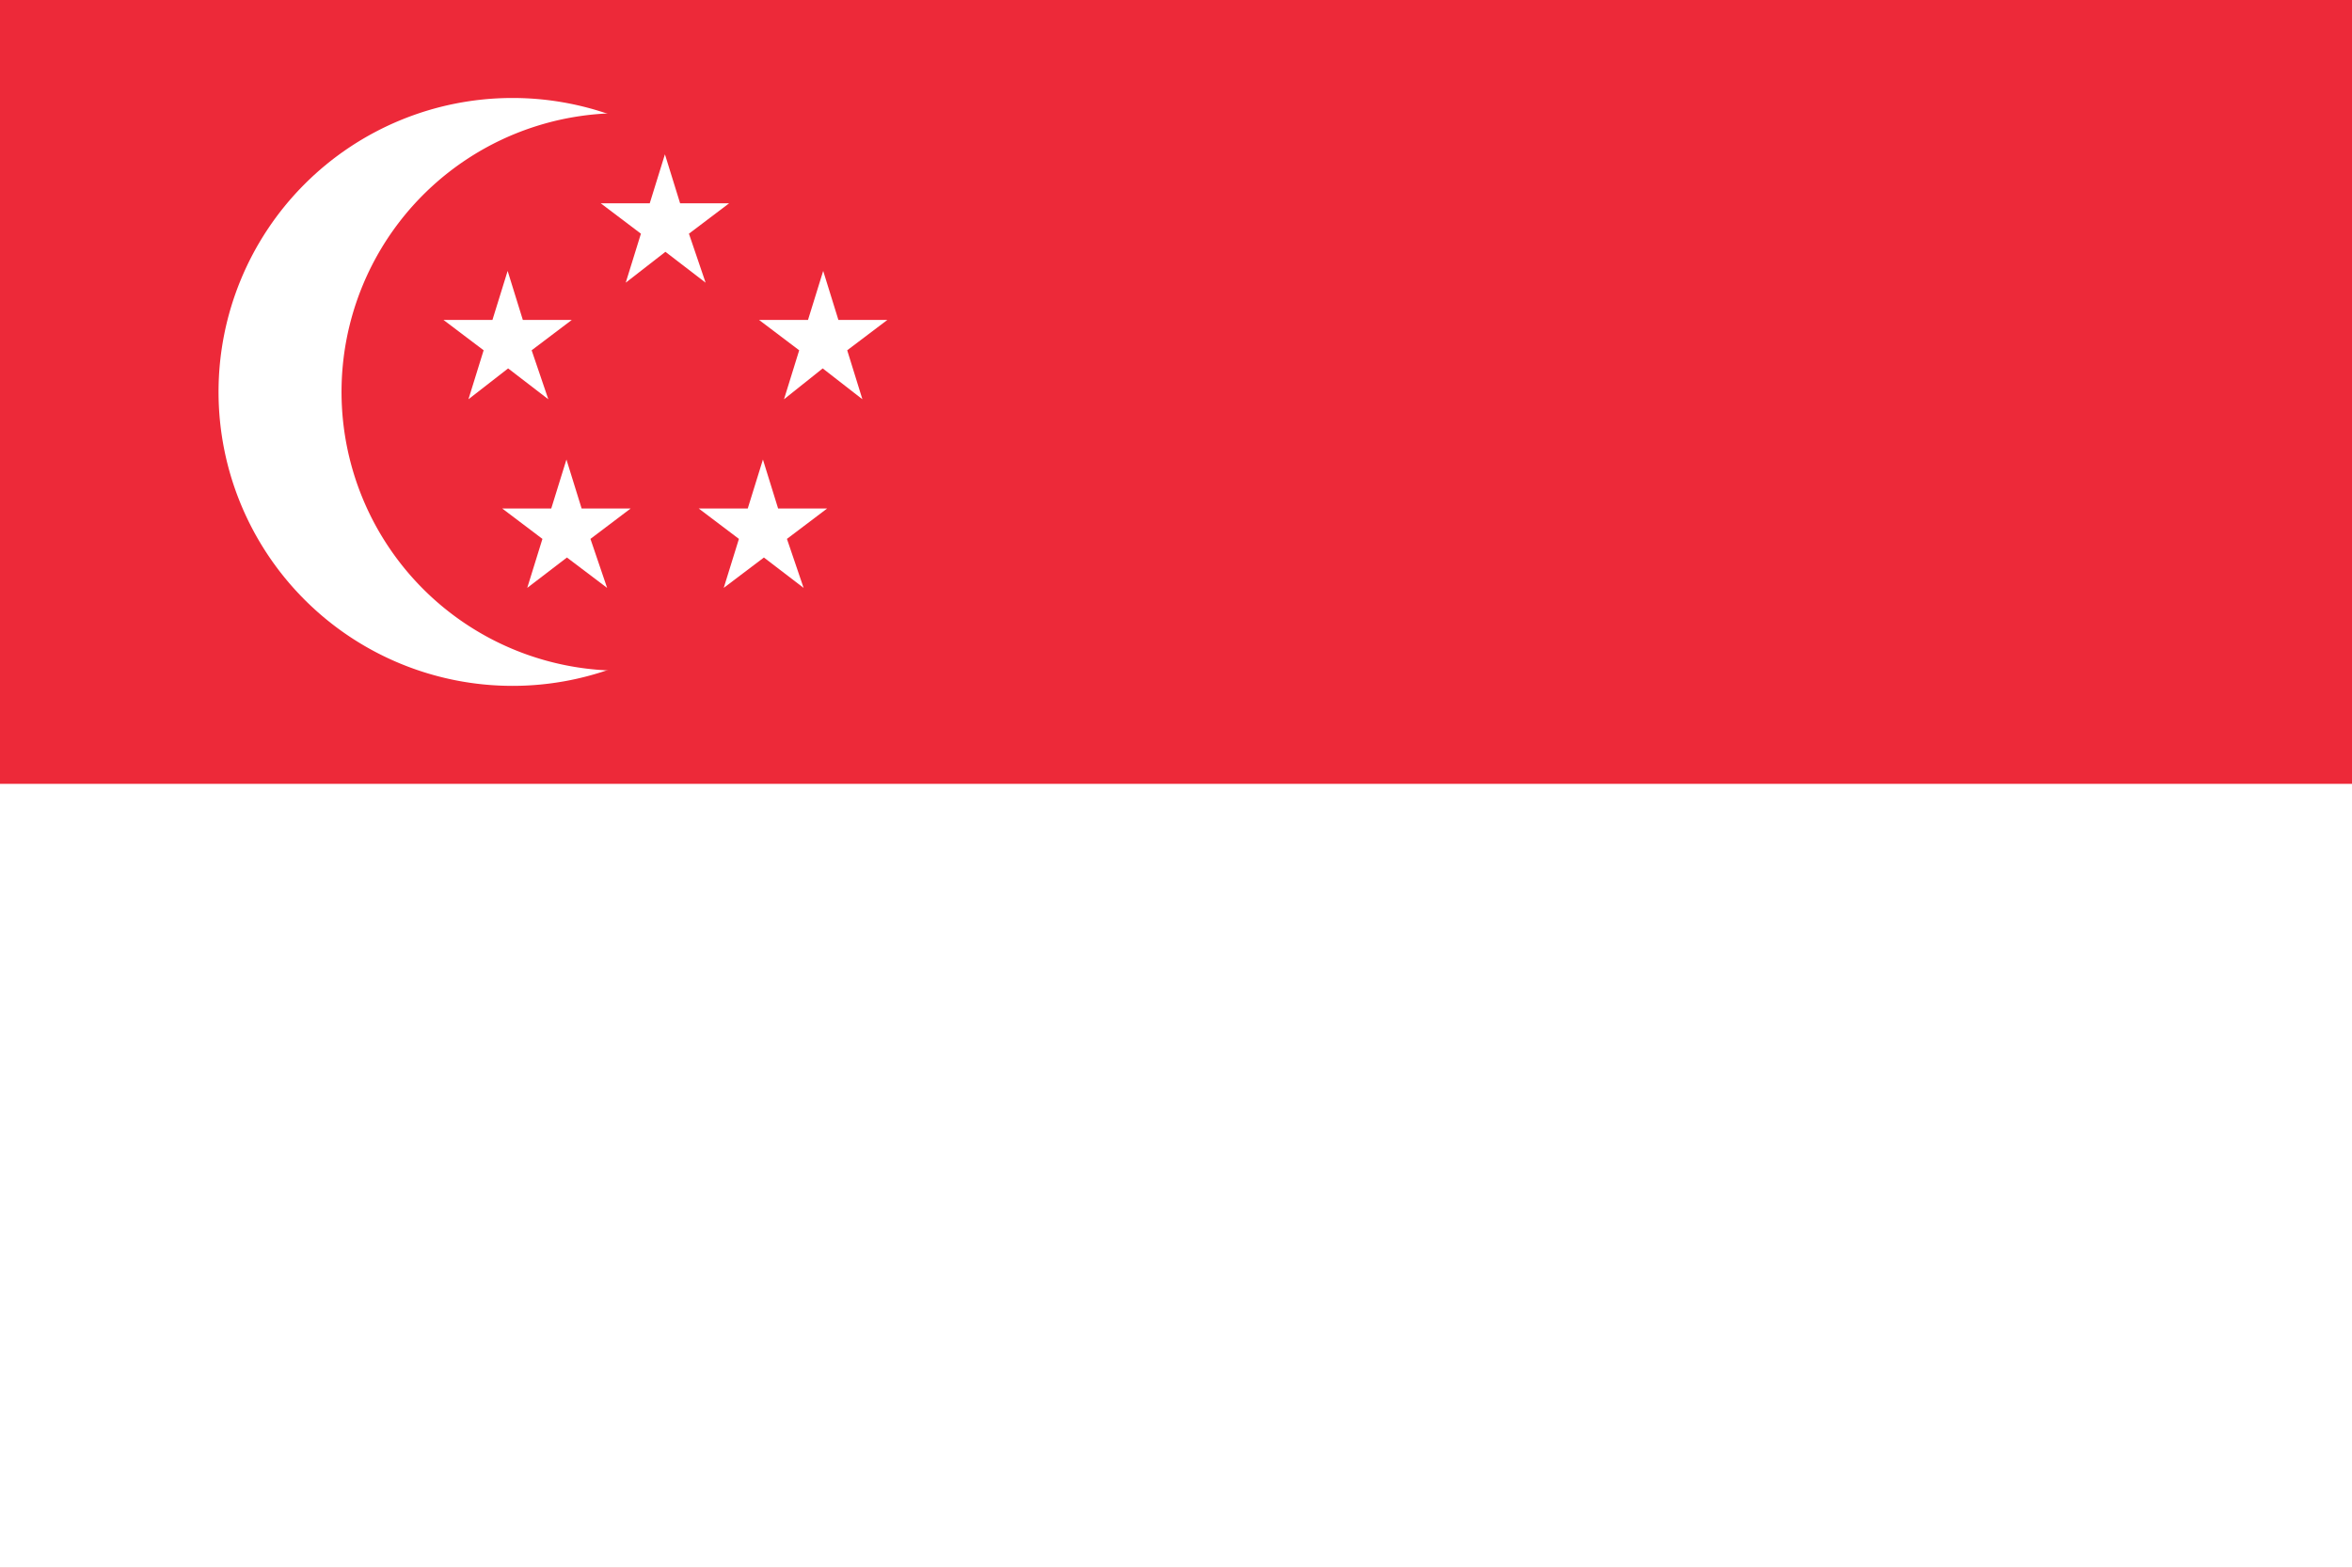
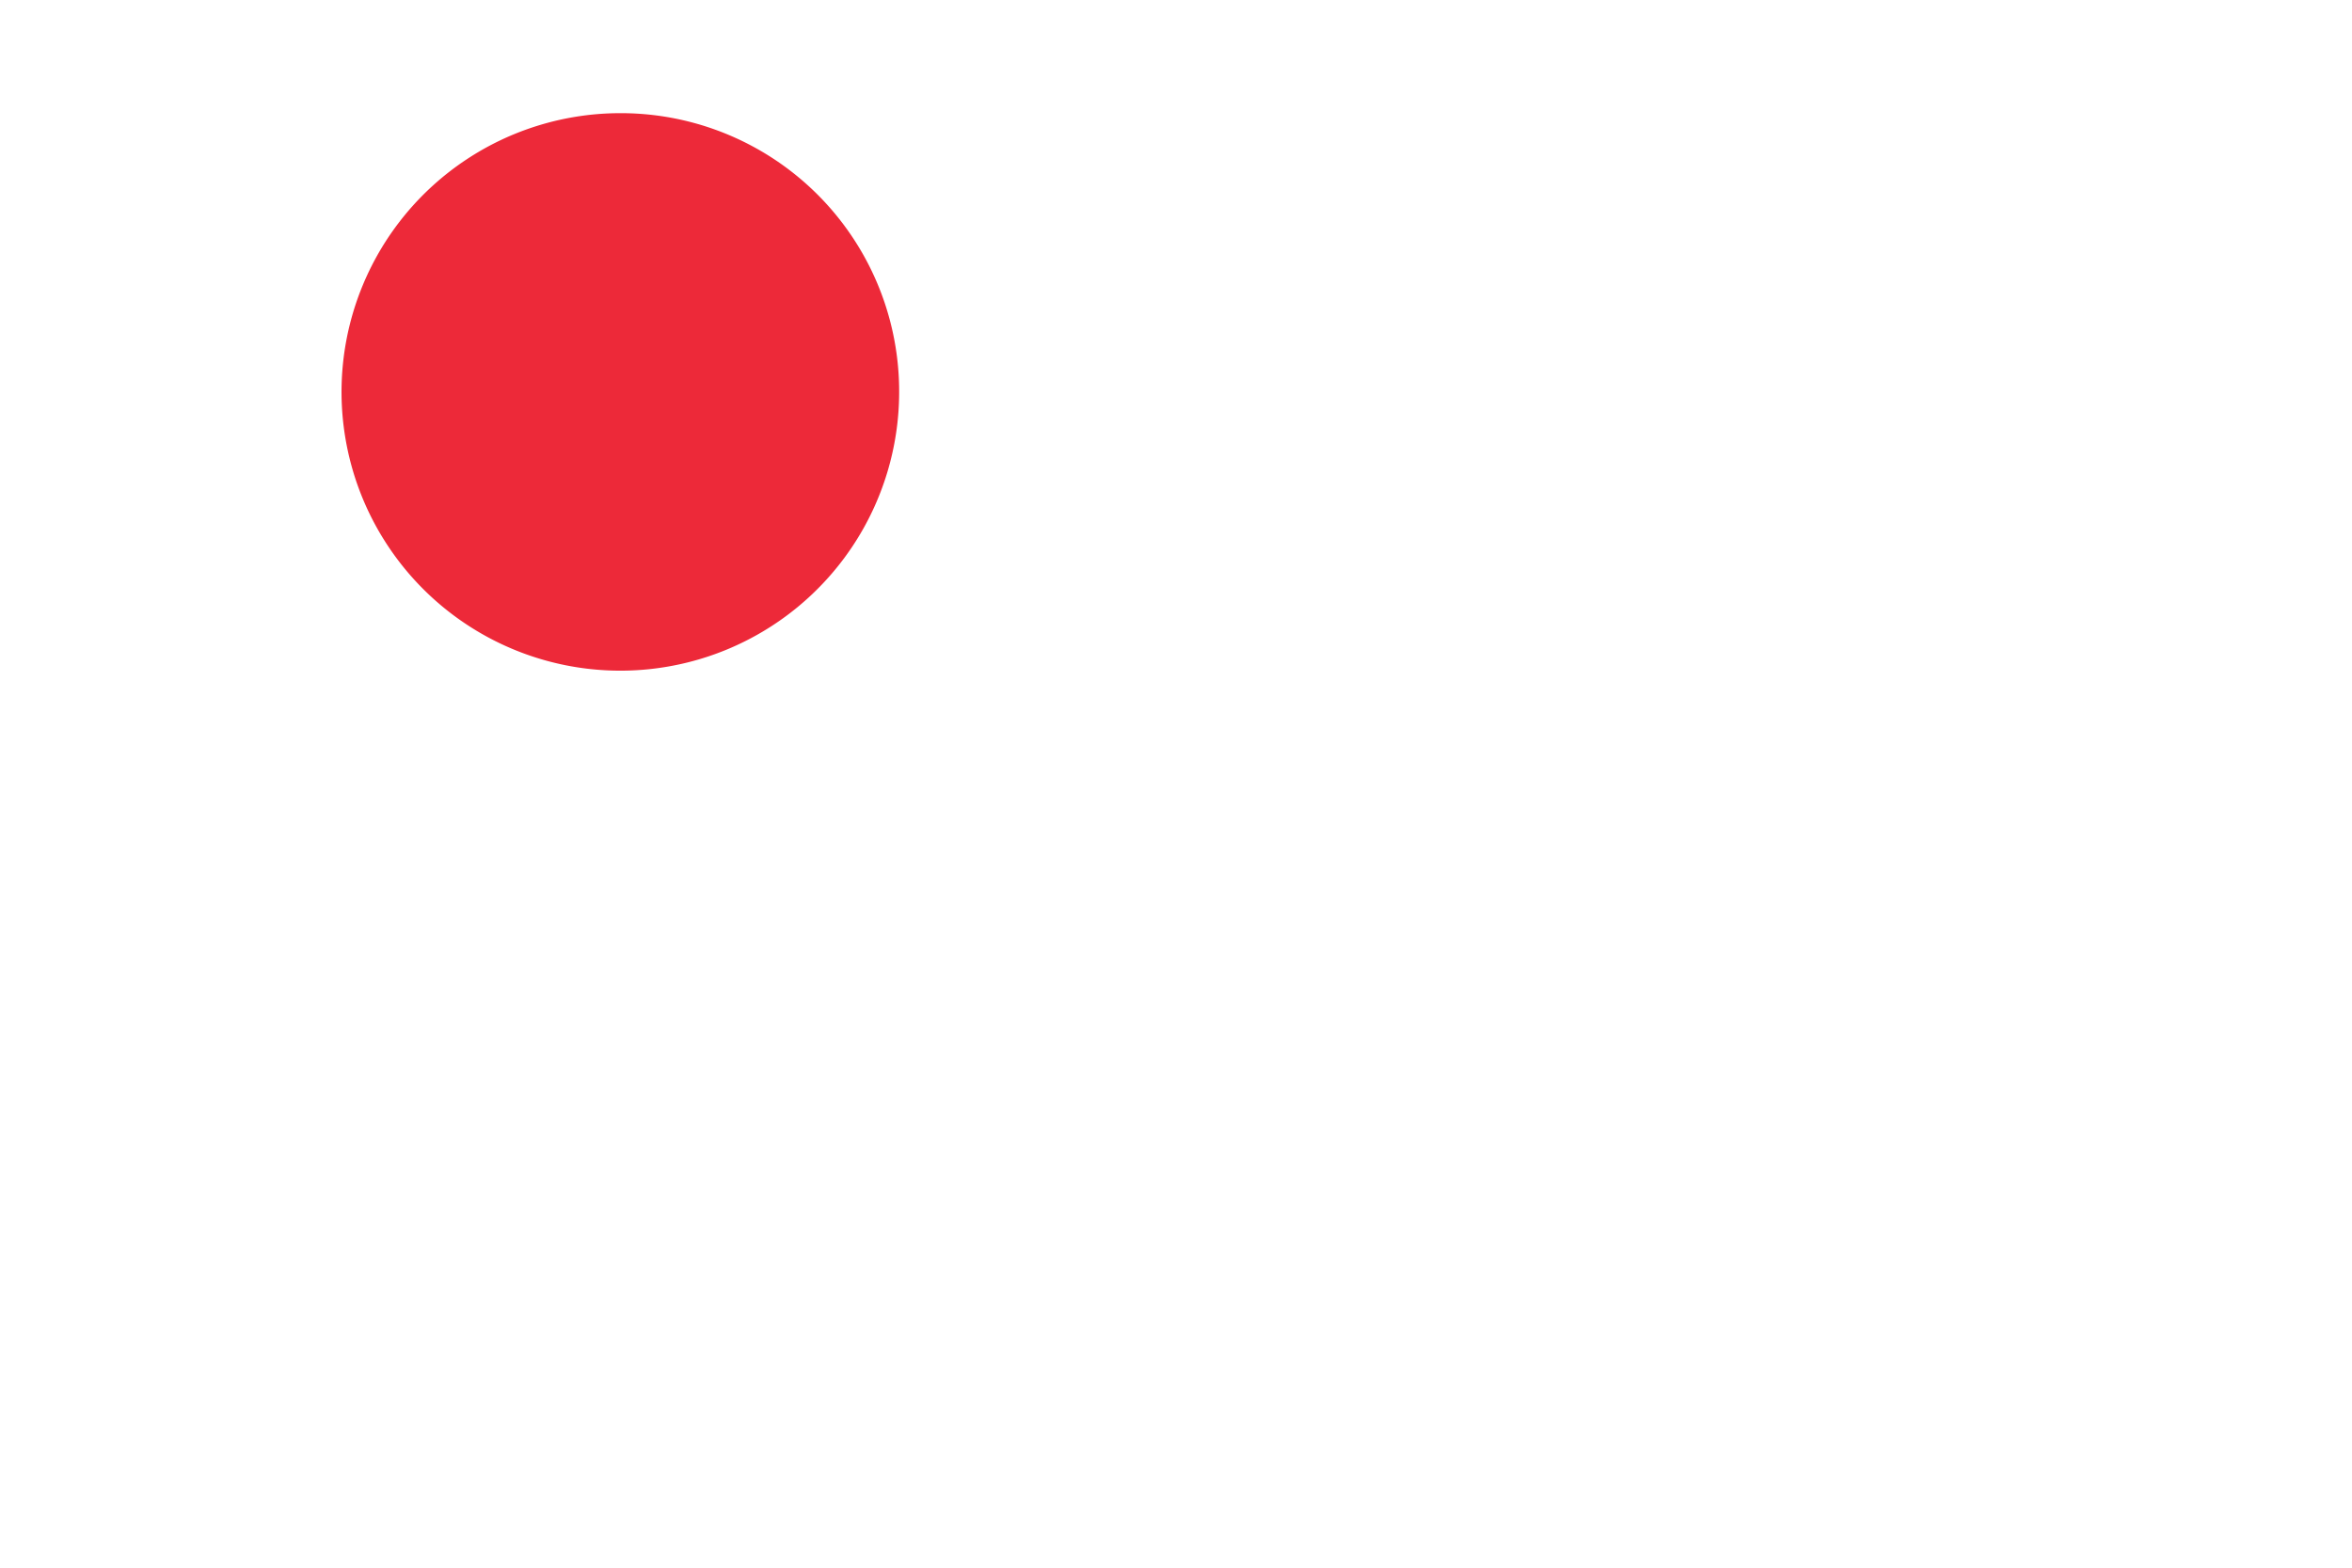
<svg xmlns="http://www.w3.org/2000/svg" viewBox="0 0 48 32">
  <defs>
    <style>.cls-1{fill:#ed2939}.cls-2{fill:#fff}</style>
  </defs>
-   <path class="cls-1" d="M0 0h48v32H0z" />
-   <path class="cls-2" d="M0 16h48v16H0zM16.46 8a6 6 0 11-6-6 6 6 0 016 6z" />
  <path class="cls-1" d="M18.35 8a5.69 5.69 0 11-5.68-5.69A5.68 5.68 0 0118.35 8z" />
-   <path id="star" class="cls-2" d="M11.19 8.15l-.82-.63-.81.63.31-1-.82-.62h1l.31-1 .31 1h1l-.82.62z" />
-   <path class="cls-2" d="M17.6 8.15l-.81-.63-.79.63.31-1-.82-.62h1l.31-1 .31 1h1l-.82.62zM14.4 5.77l-.82-.63-.81.63.31-1-.82-.62h1l.31-1 .31 1h1l-.82.62zM12.39 12l-.82-.62-.81.62.31-1-.82-.62h1l.31-1 .31 1h1l-.82.62zM16.4 12l-.81-.62-.82.62.31-1-.82-.62h1l.31-1 .31 1h1l-.82.62z" />
</svg>